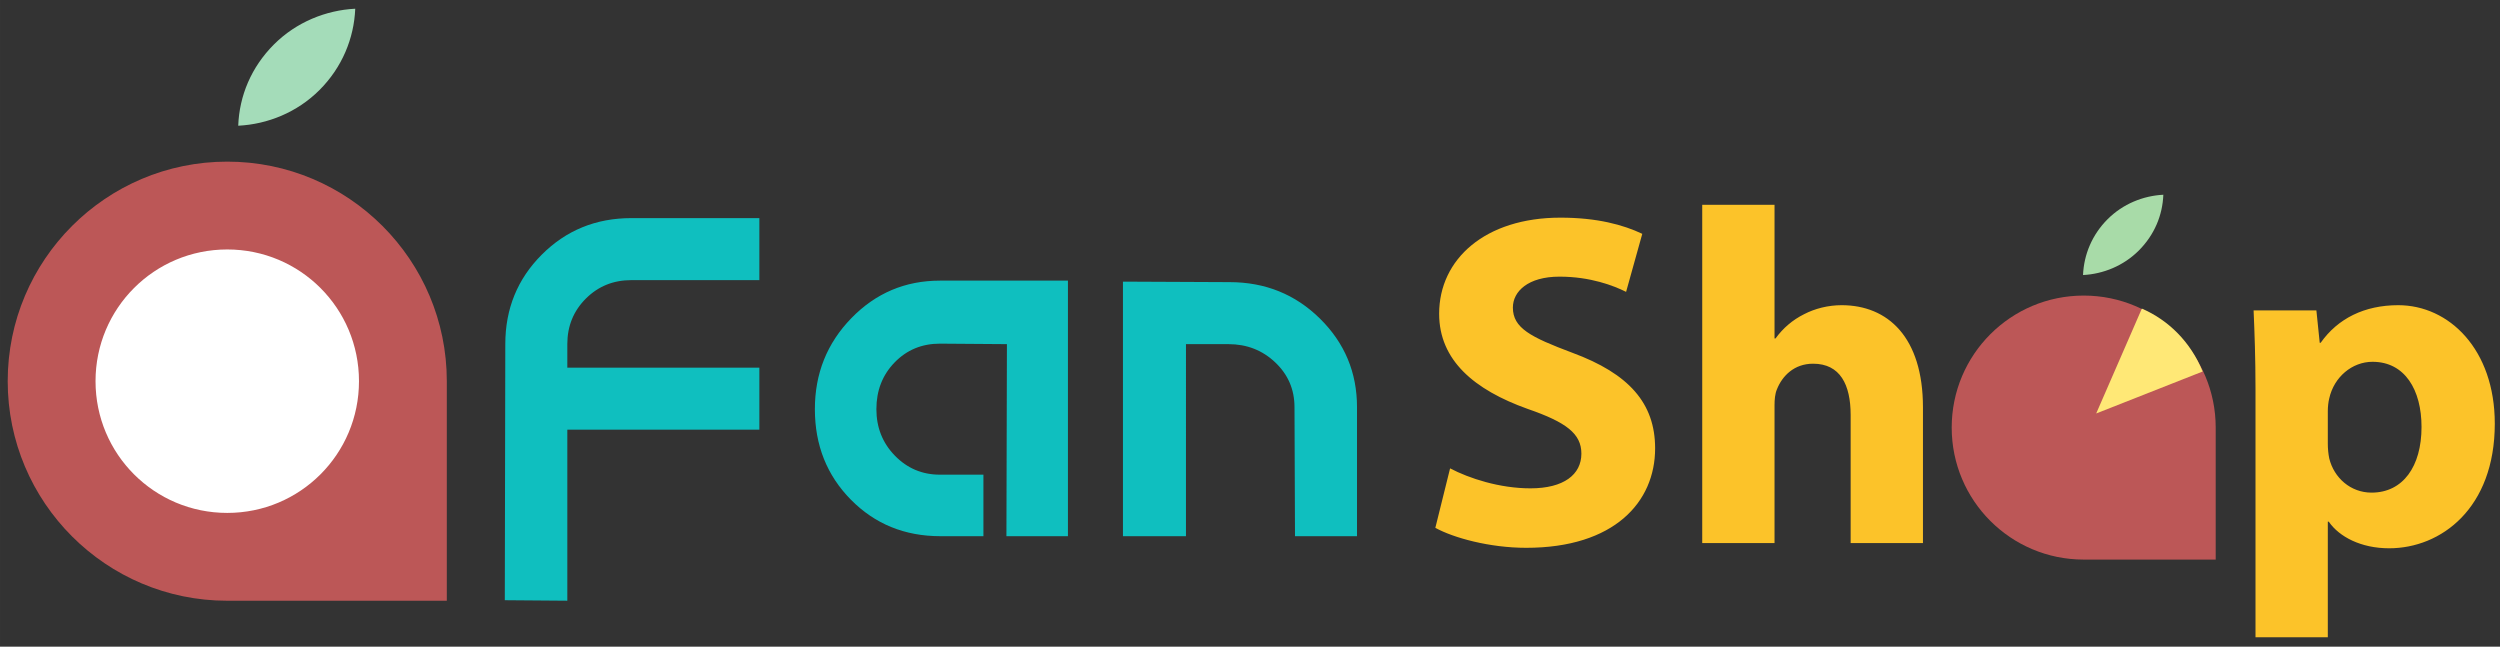
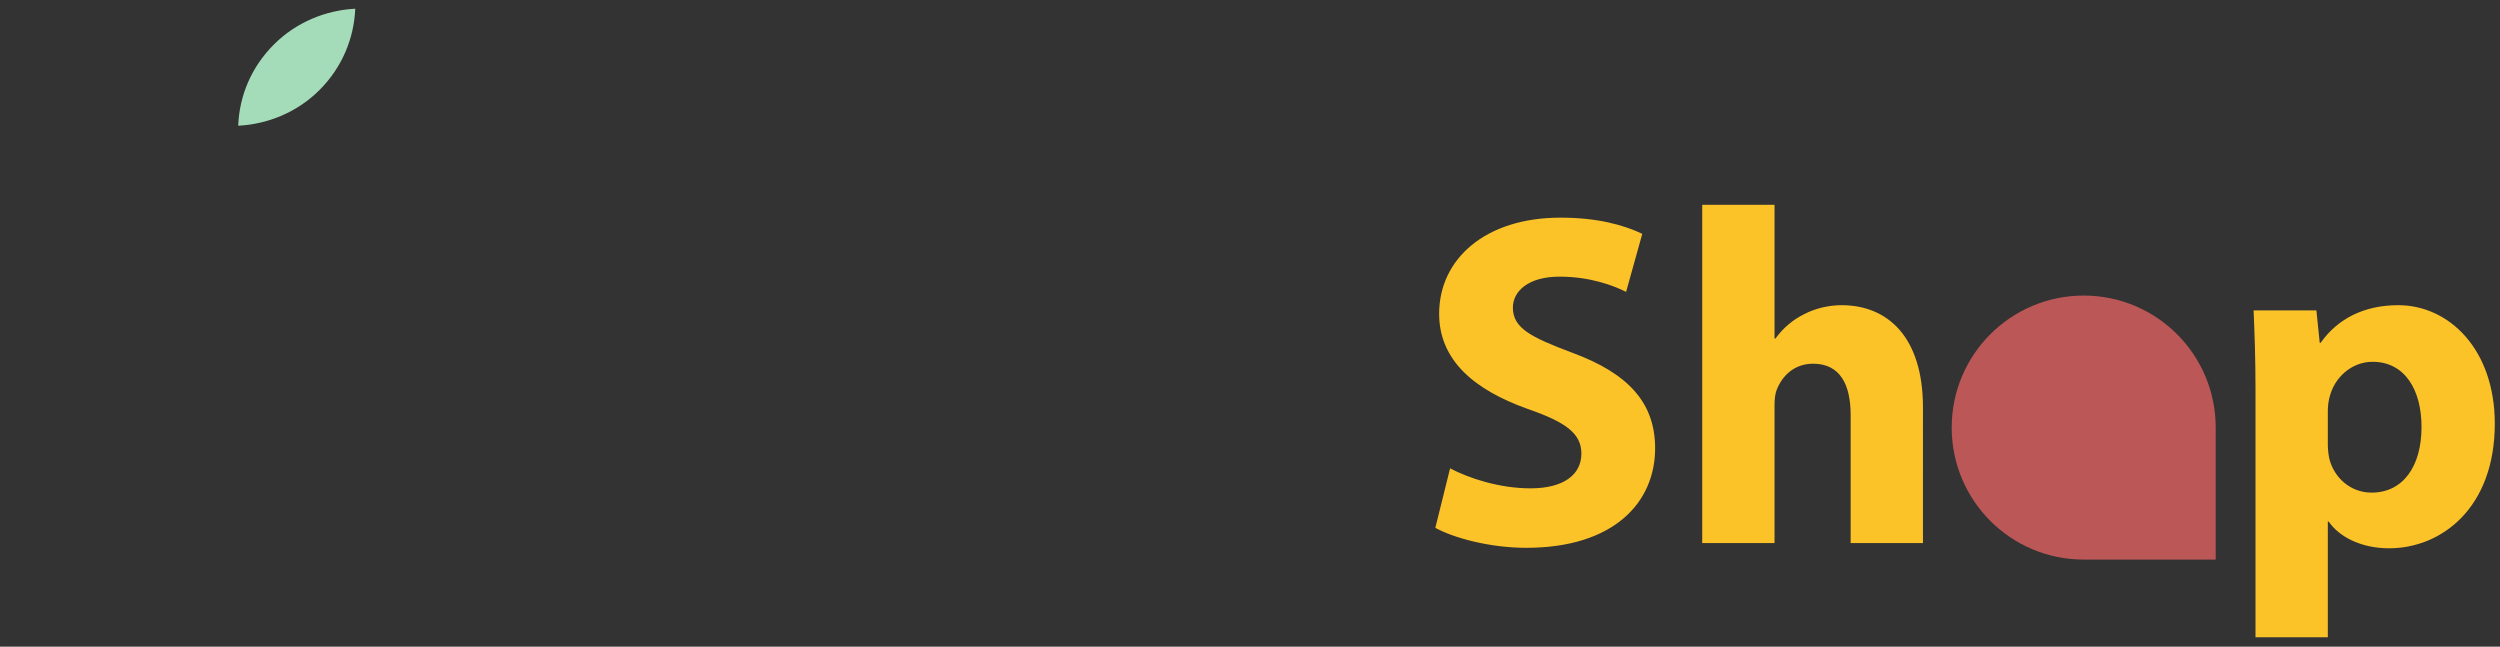
<svg xmlns="http://www.w3.org/2000/svg" xmlns:ns1="http://sodipodi.sourceforge.net/DTD/sodipodi-0.dtd" xmlns:ns2="http://www.inkscape.org/namespaces/inkscape" version="1.1" width="1875" height="485" viewBox="0 0 1875 485.001" id="svg33" ns1:docname="AppleFan Shop.svg" ns2:version="0.92.3 (2405546, 2018-03-11)">
  <rect x="0" y="0" width="1875" height="485.001" fill="#333333" stroke="none" />
  <defs id="defs37" />
  <ns1:namedview pagecolor="#ffffff" bordercolor="#666666" borderopacity="1" objecttolerance="10" gridtolerance="10" guidetolerance="10" ns2:pageopacity="0" ns2:pageshadow="2" ns2:window-width="1920" ns2:window-height="1001" id="namedview35" showgrid="false" ns2:zoom="0.808" ns2:cx="1000" ns2:cy="500" ns2:window-x="-9" ns2:window-y="-9" ns2:window-maximized="1" ns2:current-layer="document" />
  <g id="document" transform="translate(938,250.335)">
    <g id="g30" transform="translate(2,-2)">
      <g id="g16">
-         <path d="m -561.4,201.823 46.887,0.375 V 73.916 h 144.035 V 27.405 H -514.513 V 9.775 c 0,-13.503 4.626,-24.881 13.878,-34.133 9.253,-9.252 20.63,-13.879 34.134,-13.879 h 96.023 v -46.511 h -96.023 c -26.507,0 -48.887,9.127 -67.142,27.382 -18.254,18.255 -27.381,40.635 -27.381,67.142 z m 376.218,-48.012 h 46.137 V -37.861 h -96.024 c -26.007,0 -48.137,9.377 -66.392,28.132 -18.254,18.755 -27.381,41.51 -27.381,68.267 0,27.007 9.002,49.638 27.006,67.891 18.005,18.255 40.385,27.382 67.142,27.382 h 32.258 v -46.136 h -32.633 c -13.253,0 -24.506,-4.752 -33.758,-14.254 -9.253,-9.502 -13.879,-21.13 -13.879,-34.884 0,-14.004 4.564,-25.694 13.691,-35.071 9.127,-9.377 20.443,-14.066 33.946,-14.066 l 50.262,0.375 z m 87.397,0 h 47.262 V 9.775 h 31.883 c 13.753,0 25.444,4.564 35.071,13.691 9.627,9.127 14.441,20.317 14.441,33.571 l 0.375,96.774 H 77.758 V 57.037 C 77.758,31.031 68.506,8.9 50.001,-9.354 31.497,-27.609 8.866,-36.736 -17.891,-36.736 l -79.895,-0.375 z" id="path4" ns2:connector-curvature="0" style="fill:#0fbfbf;fill-opacity:1" />
        <g id="g14">
-           <path d="m -635.673,39.414 c 0,-73.942 -59.942,-133.884 -133.884,-133.884 -73.942,0 -133.884,59.942 -133.884,133.884 0,73.942 59.942,133.883 133.884,133.883 73.942,0 133.884,-59.942 133.884,-133.883 z" id="path6" ns2:connector-curvature="0" style="fill:#ffffff;fill-opacity:1" />
          <g id="g12">
-             <path d="m -769.557,-127.107 c -90.895,0 -164.664,73.769 -164.664,164.664 0,90.894 73.769,164.663 164.664,164.663 h 164.664 V 37.557 c 0,-90.894 -73.77,-164.664 -164.664,-164.664 z m -98.798,164.664 c 0,-54.668 44.129,-98.798 98.798,-98.798 54.668,0 98.798,44.13 98.798,98.798 0,54.668 -44.13,98.798 -98.798,98.798 -54.669,0 -98.798,-44.13 -98.798,-98.798 z" id="path8" ns2:connector-curvature="0" style="fill:#bc5757;fill-opacity:1" />
            <path d="m -734.532,-215.008 c -16.985,16.985 -25.983,38.52 -26.792,60.964 21.939,-1.112 44.08,-9.908 60.964,-26.791 16.884,-16.884 25.882,-38.621 26.792,-60.964 -21.939,1.112 -44.181,10.009 -60.964,26.791 z" id="path10" ns2:connector-curvature="0" style="fill:#a4dcb9;fill-opacity:1" />
          </g>
        </g>
      </g>
      <g id="g28">
        <path d="m 136.504,147.536 c 13.558,7.493 40.675,14.985 68.149,14.985 66.007,0 96.692,-34.252 96.692,-74.57 0,-33.896 -19.624,-56.017 -62.083,-71.716 -31.398,-11.774 -44.6,-18.554 -44.6,-33.896 0,-12.131 11.418,-23.192 34.966,-23.192 23.192,0 40.675,6.779 49.952,11.418 l 12.131,-43.529 c -14.272,-6.779 -33.896,-12.131 -61.369,-12.131 -56.374,0 -90.983,31.041 -90.983,72.073 0,34.966 26.403,57.088 66.364,71.359 28.901,9.99 40.318,18.553 40.318,33.539 0,15.7 -13.201,26.047 -38.177,26.047 -23.192,0 -46.027,-7.493 -60.299,-14.986 z m 200.164,11.417 h 54.233 V 55.482 c 0,-3.925 0.357,-8.563 1.784,-11.774 3.925,-9.99 12.845,-19.267 27.117,-19.267 20.337,0 28.187,15.699 28.187,38.534 v 95.978 h 54.233 V 57.266 c 0,-52.806 -26.403,-76.712 -61.013,-76.712 -9.99,0 -19.98,2.498 -28.187,6.779 -8.563,4.282 -15.699,10.347 -21.407,18.197 h -0.714 V -94.73 h -54.233 z m 289.719,3.925 c 46.384,0 91.698,-29.257 91.698,-92.767 0,-52.806 -35.68,-89.556 -88.843,-89.556 -56.374,0 -93.481,36.037 -93.481,92.411 0,56.374 39.248,89.913 90.27,89.913 z m 0.714,-38.891 c -22.835,0 -35.323,-22.478 -35.323,-52.092 0,-26.046 9.99,-52.449 35.68,-52.449 24.619,0 34.609,26.403 34.609,52.092 0,31.398 -13.201,52.449 -34.609,52.449 z m 124.523,105.612 h 54.233 v -86.701 h 0.713 c 7.85,11.417 24.263,19.98 45.314,19.98 38.891,0 79.209,-29.971 79.209,-93.481 0,-55.66 -34.253,-88.843 -72.43,-88.843 -25.333,0 -45.313,9.99 -58.158,28.187 h -0.714 l -2.497,-24.262 h -47.098 c 0.714,16.413 1.428,35.68 1.428,58.515 z M 805.857,60.12 c 0,-3.211 0.357,-6.779 1.07,-9.633 3.568,-16.056 17.126,-27.474 32.469,-27.474 24.262,0 36.75,21.051 36.75,48.881 0,29.614 -13.915,49.238 -37.464,49.238 -15.699,0 -28.187,-11.061 -31.755,-25.689 -0.713,-3.568 -1.07,-7.136 -1.07,-11.418 z" id="path18" ns2:connector-curvature="0" style="fill:#fcc329;fill-opacity:1" />
        <g id="g26">
          <path d="M 721.778,171.351 V 72.349 c 0,-54.712 -44.29,-99.002 -99.001,-99.002 -54.712,0 -99.002,44.29 -99.002,99.002 0,54.712 44.29,99.002 99.002,99.002 z" id="path20" ns2:connector-curvature="0" style="fill:#bc5757;fill-opacity:1" />
-           <path d="m 664.111,-60.442 c 11.656,-11.656 17.831,-26.434 18.386,-41.836 -15.055,0.763 -30.25,6.8 -41.836,18.386 -11.587,11.586 -17.761,26.503 -18.386,41.836 15.056,-0.763 30.319,-6.869 41.836,-18.386 z" id="path22" ns2:connector-curvature="0" style="fill:#a8dba8;fill-opacity:1" />
-           <path d="M 632.145,61.779 711.981,30.3 C 703.102,8.261 686.363,-8.267 666.4,-16.889 Z" id="path24" ns2:connector-curvature="0" style="fill:#ffe876;fill-opacity:1" />
        </g>
      </g>
    </g>
  </g>
</svg>